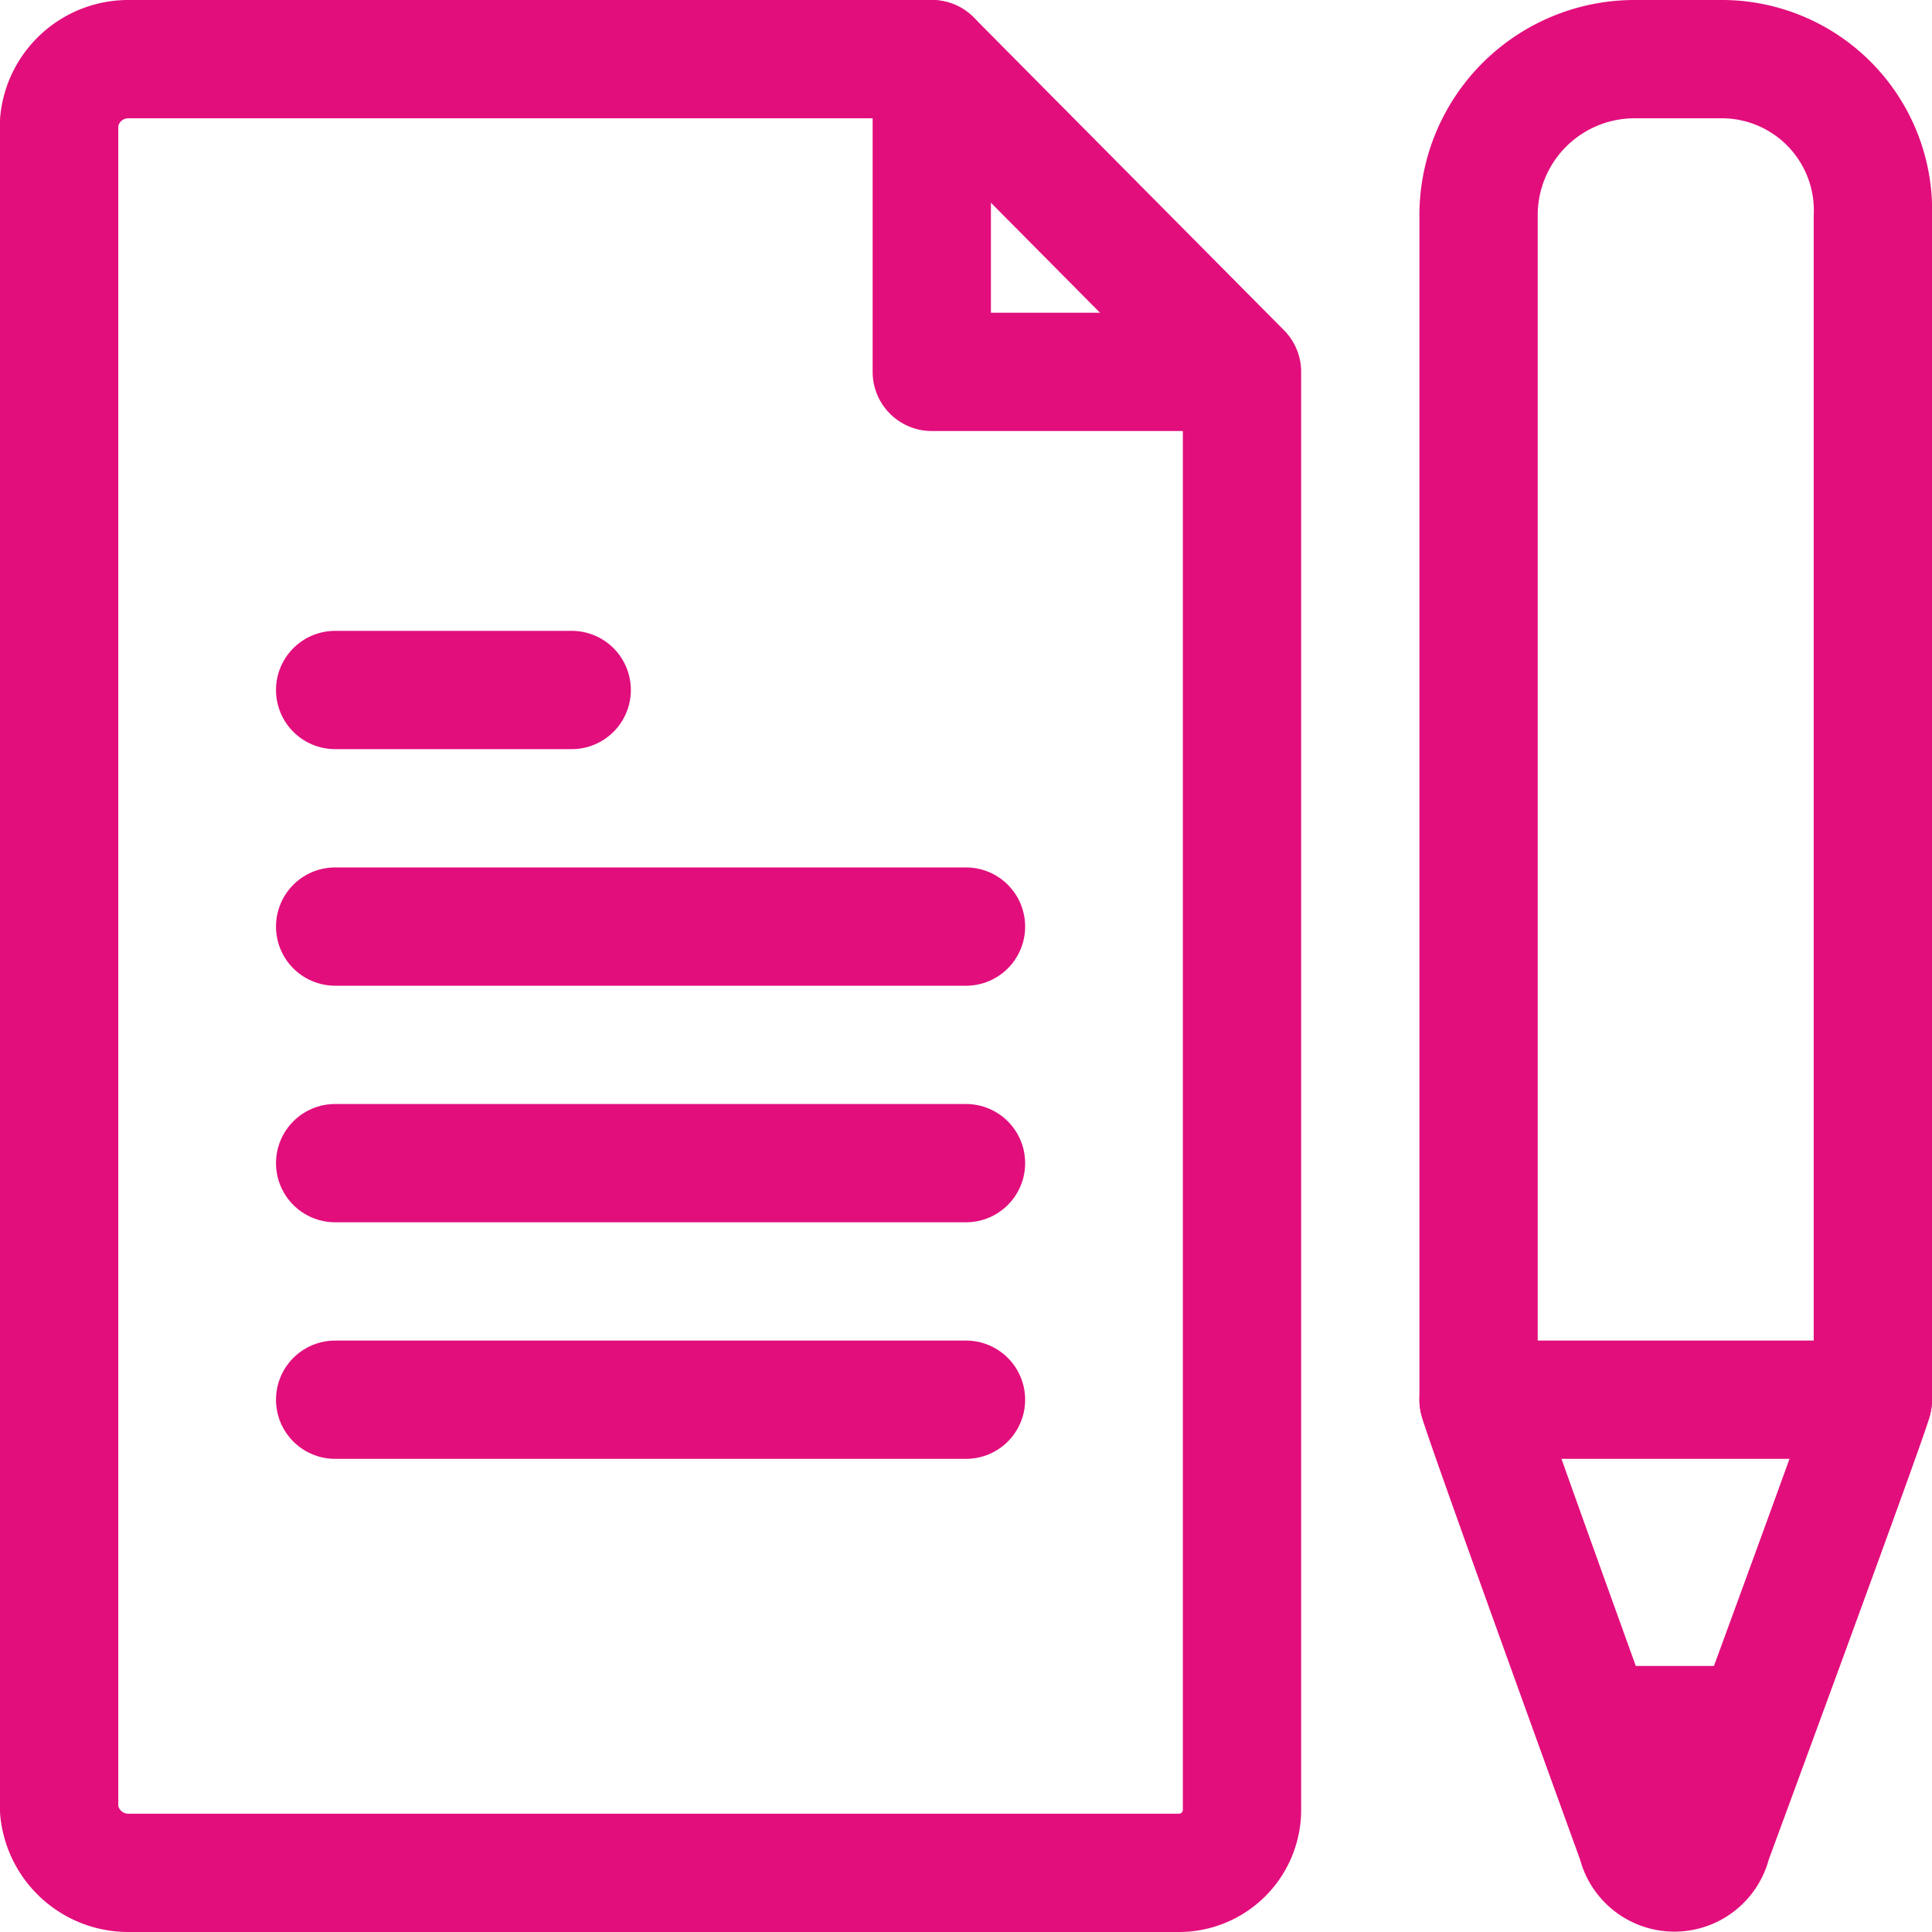
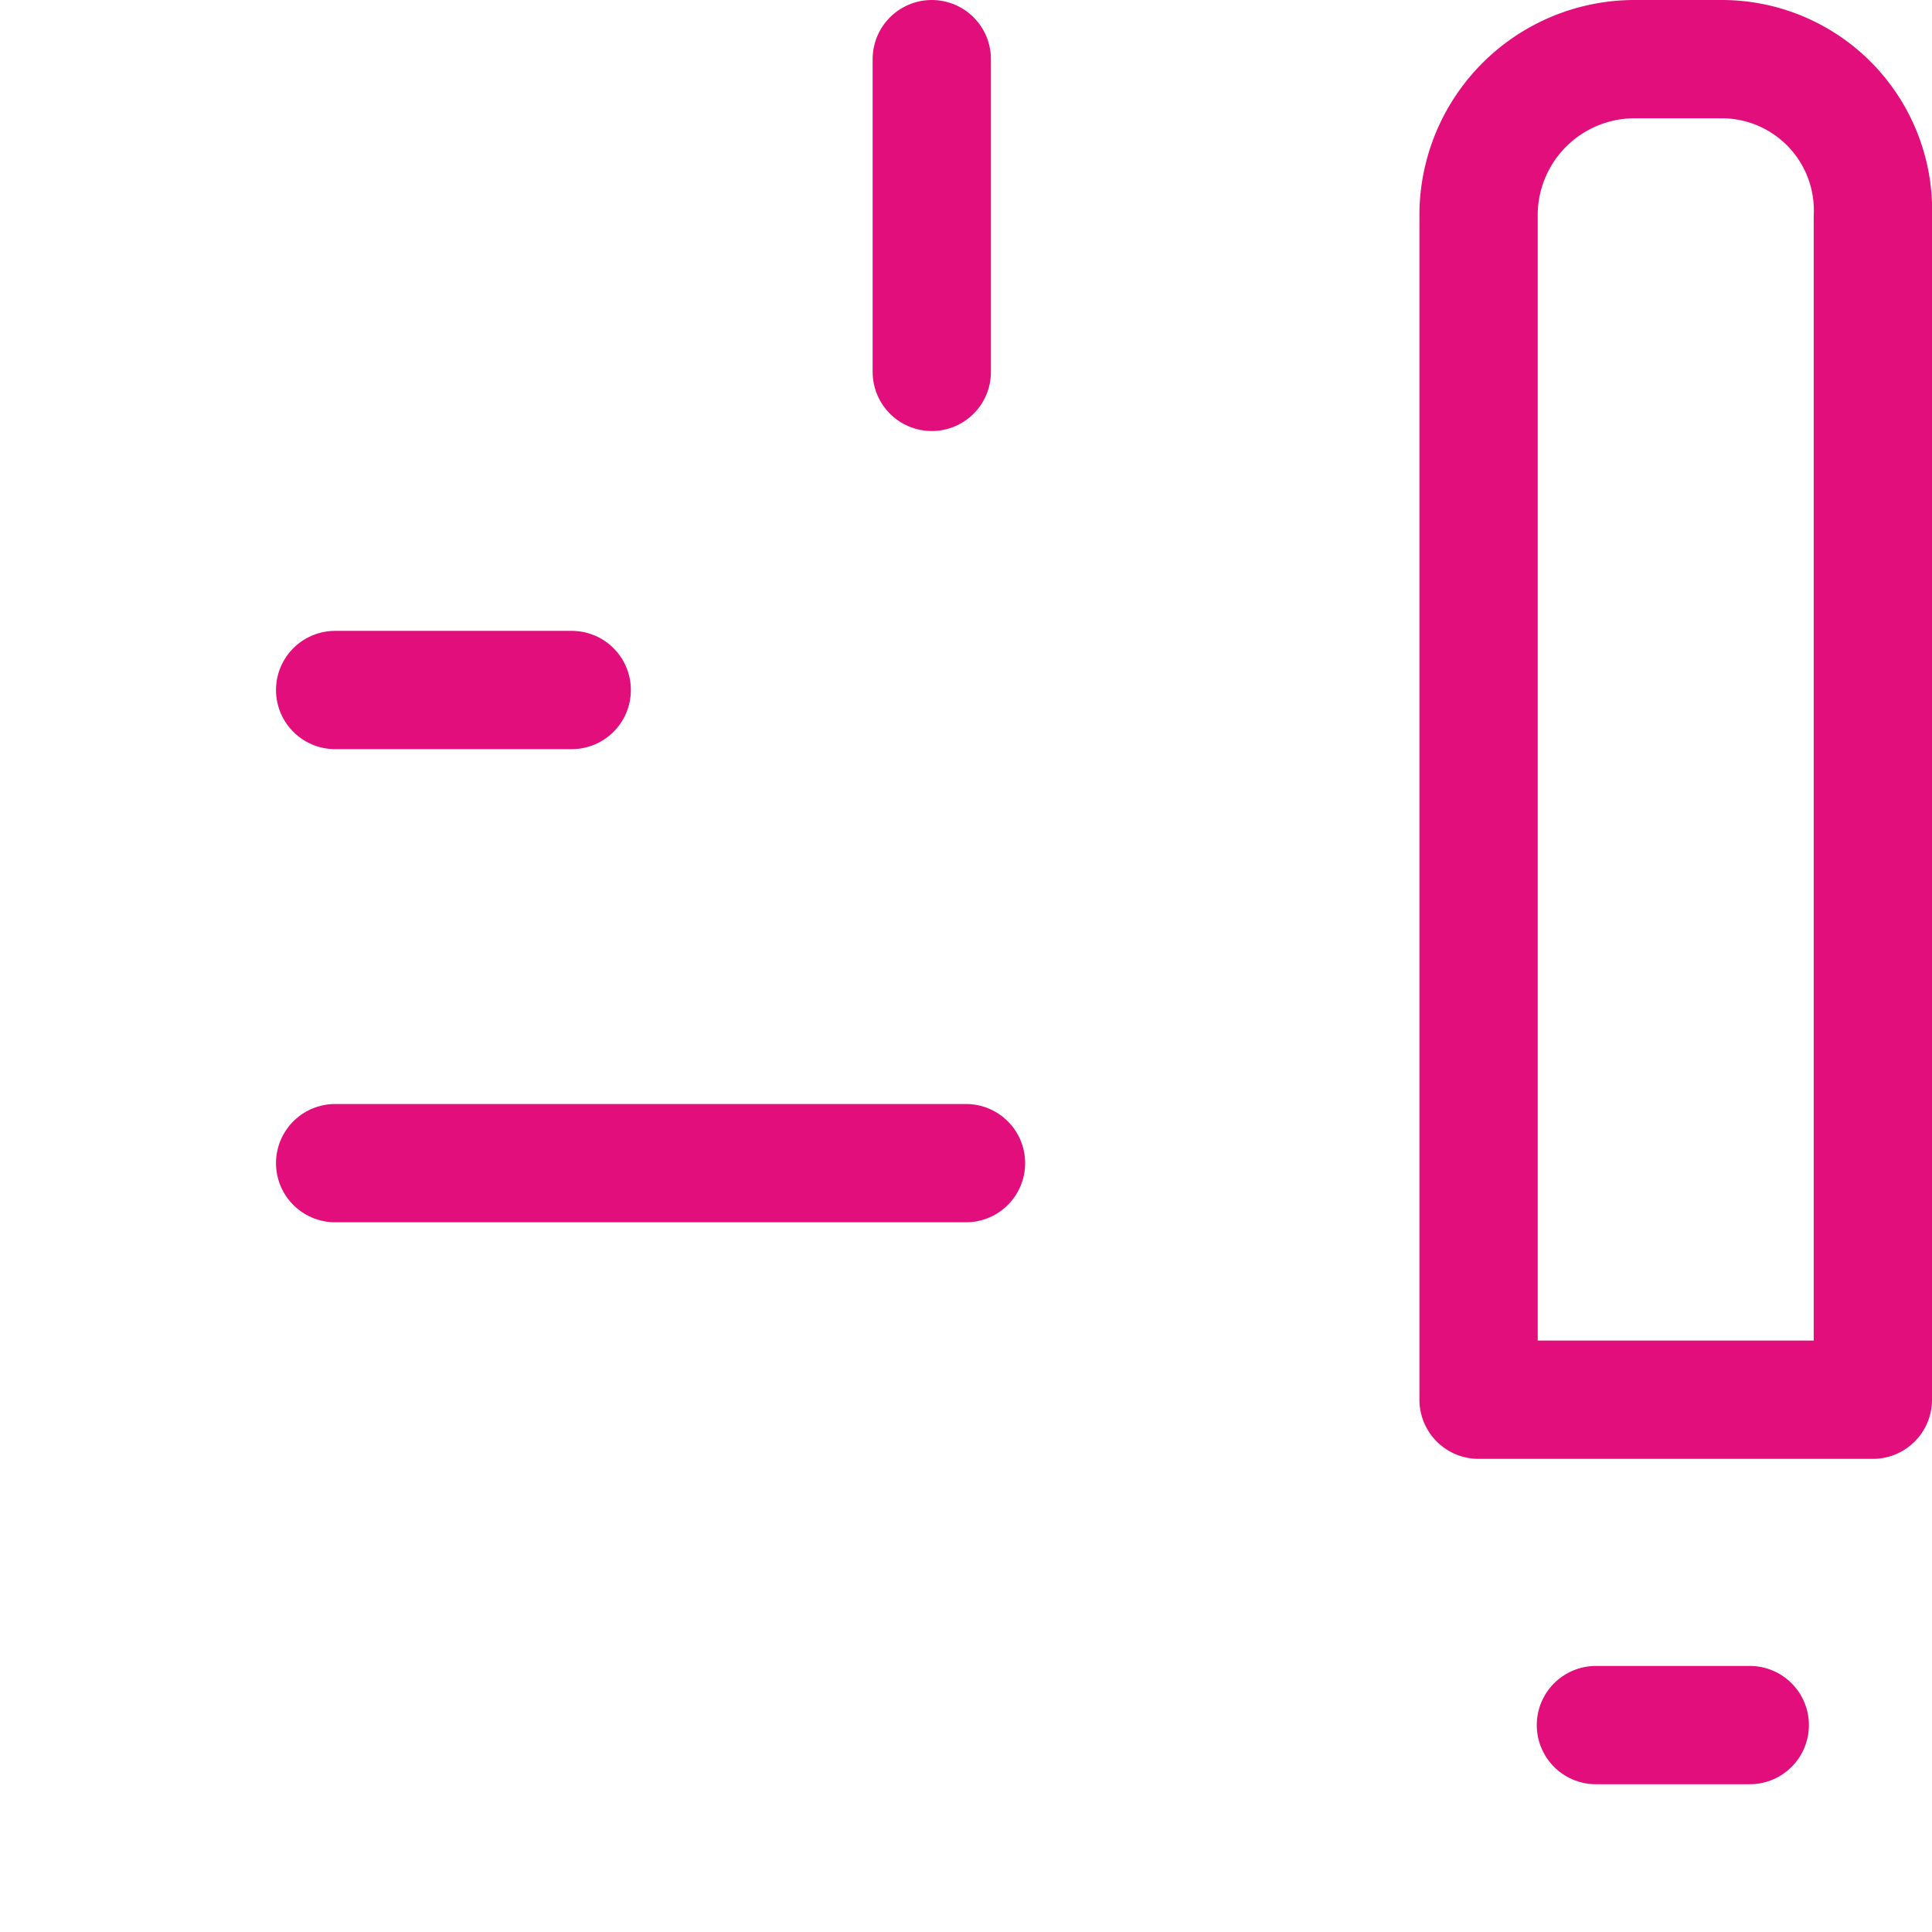
<svg xmlns="http://www.w3.org/2000/svg" width="24.5" height="24.5" viewBox="0 0 24.5 24.5">
  <g id="thin-0003_write_pencil_new_edit" transform="translate(0.25 0.25)">
    <g id="Group_36" data-name="Group 36">
-       <line id="Line_78" data-name="Line 78" x1="8" transform="translate(4 17.5)" fill="none" stroke="#e20e7c" stroke-linecap="round" stroke-linejoin="round" stroke-width="1.5" />
      <line id="Line_79" data-name="Line 79" x1="8" transform="translate(4 14.5)" fill="none" stroke="#e20e7c" stroke-linecap="round" stroke-linejoin="round" stroke-width="1.5" />
-       <line id="Line_80" data-name="Line 80" x1="8" transform="translate(4 11.5)" fill="none" stroke="#e20e7c" stroke-linecap="round" stroke-linejoin="round" stroke-width="1.5" />
      <line id="Line_81" data-name="Line 81" x1="3" transform="translate(4 8.5)" fill="none" stroke="#e20e7c" stroke-linecap="round" stroke-linejoin="round" stroke-width="1.5" />
-       <path id="Path_71" data-name="Path 71" d="M18.5,17.5c0,.085,2.005,5.611,2.005,5.611a.49.49,0,0,0,.957,0S23.5,17.585,23.5,17.5" fill="none" stroke="#e20e7c" stroke-linecap="round" stroke-linejoin="round" stroke-width="1.5" />
      <line id="Line_82" data-name="Line 82" x2="1.951" transform="translate(19.988 21.626)" fill="none" stroke="#e20e7c" stroke-linecap="round" stroke-linejoin="round" stroke-width="1.5" />
-       <path id="Path_72" data-name="Path 72" d="M14.7,23.5H1.385A.881.881,0,0,1,.5,22.706V1.294A.881.881,0,0,1,1.385.5H11.566L15.5,4.466v18.24A.8.8,0,0,1,14.7,23.5Z" fill="none" stroke="#e20e7c" stroke-linecap="round" stroke-linejoin="round" stroke-width="1.5" />
-       <path id="Path_73" data-name="Path 73" d="M11.566.5V4.466h3.916" fill="none" stroke="#e20e7c" stroke-linecap="round" stroke-linejoin="round" stroke-width="1.5" />
+       <path id="Path_73" data-name="Path 73" d="M11.566.5V4.466" fill="none" stroke="#e20e7c" stroke-linecap="round" stroke-linejoin="round" stroke-width="1.5" />
      <path id="Path_74" data-name="Path 74" d="M21.6.5H20.475a1.979,1.979,0,0,0-1.975,2v15h5V2.5A1.918,1.918,0,0,0,21.6.5Z" fill="none" stroke="#e20e7c" stroke-linecap="round" stroke-linejoin="round" stroke-width="1.5" />
    </g>
-     <rect id="Rectangle_149" data-name="Rectangle 149" width="24" height="24" fill="none" />
  </g>
</svg>